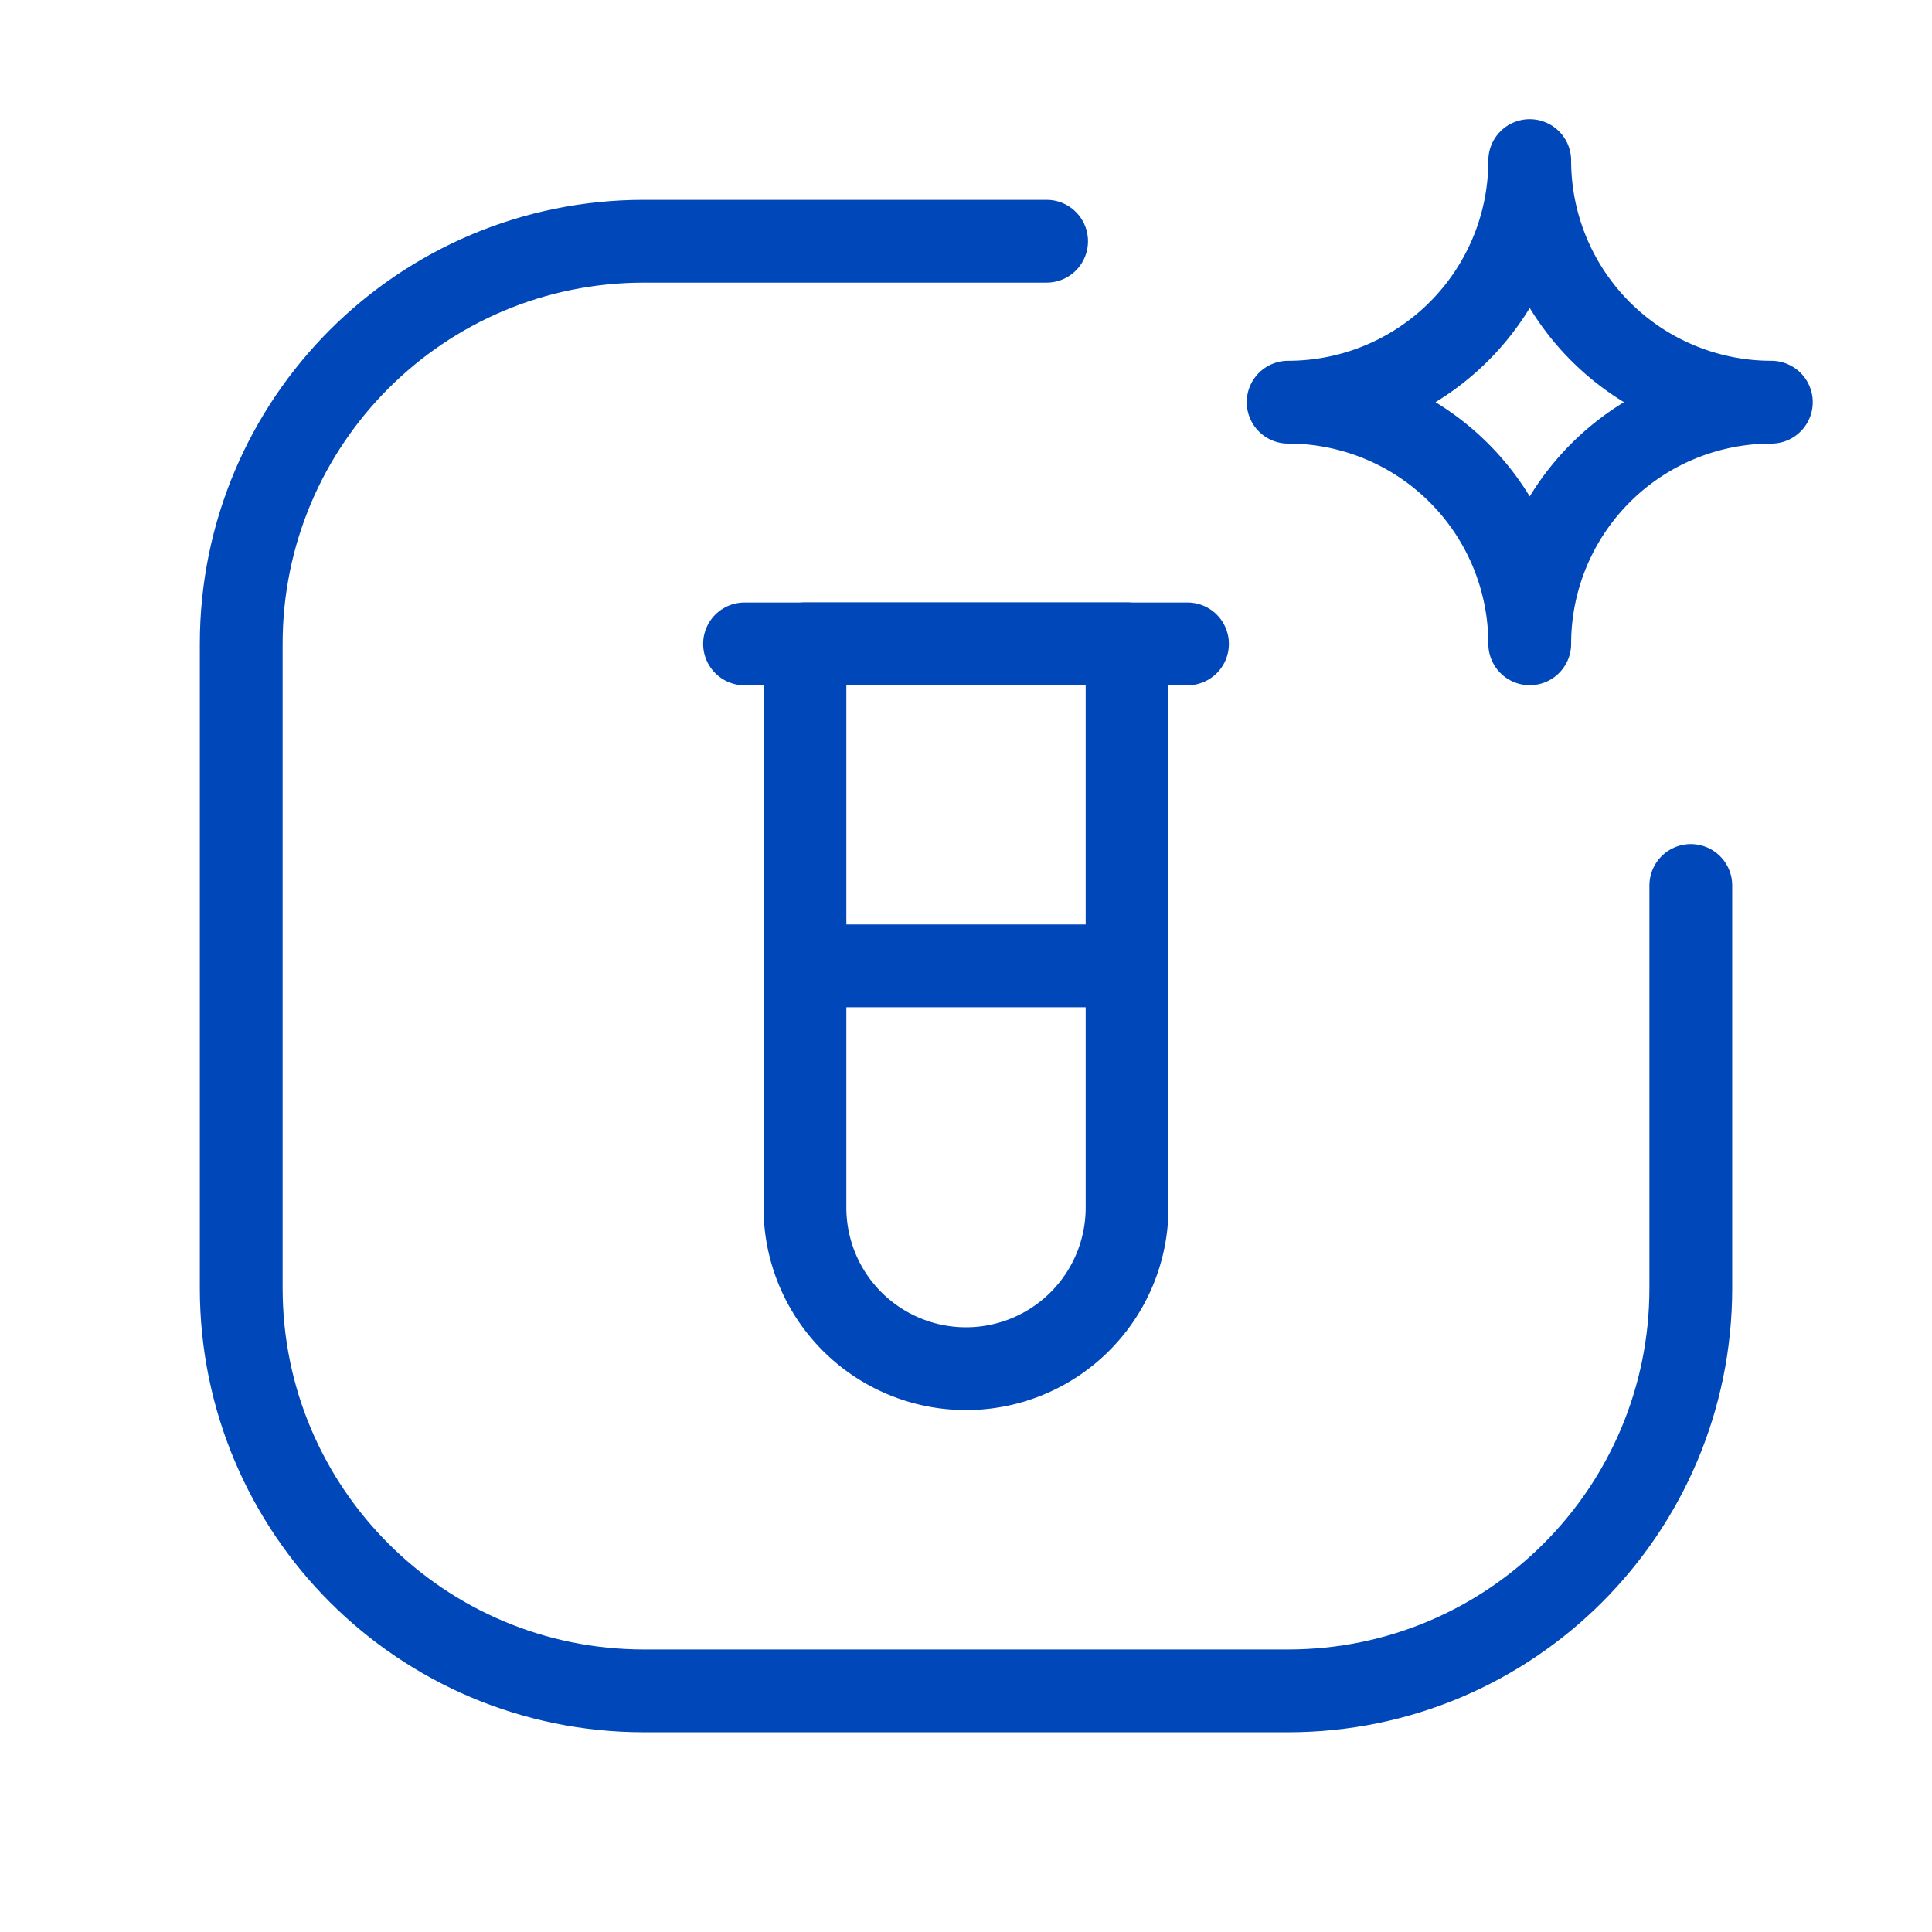
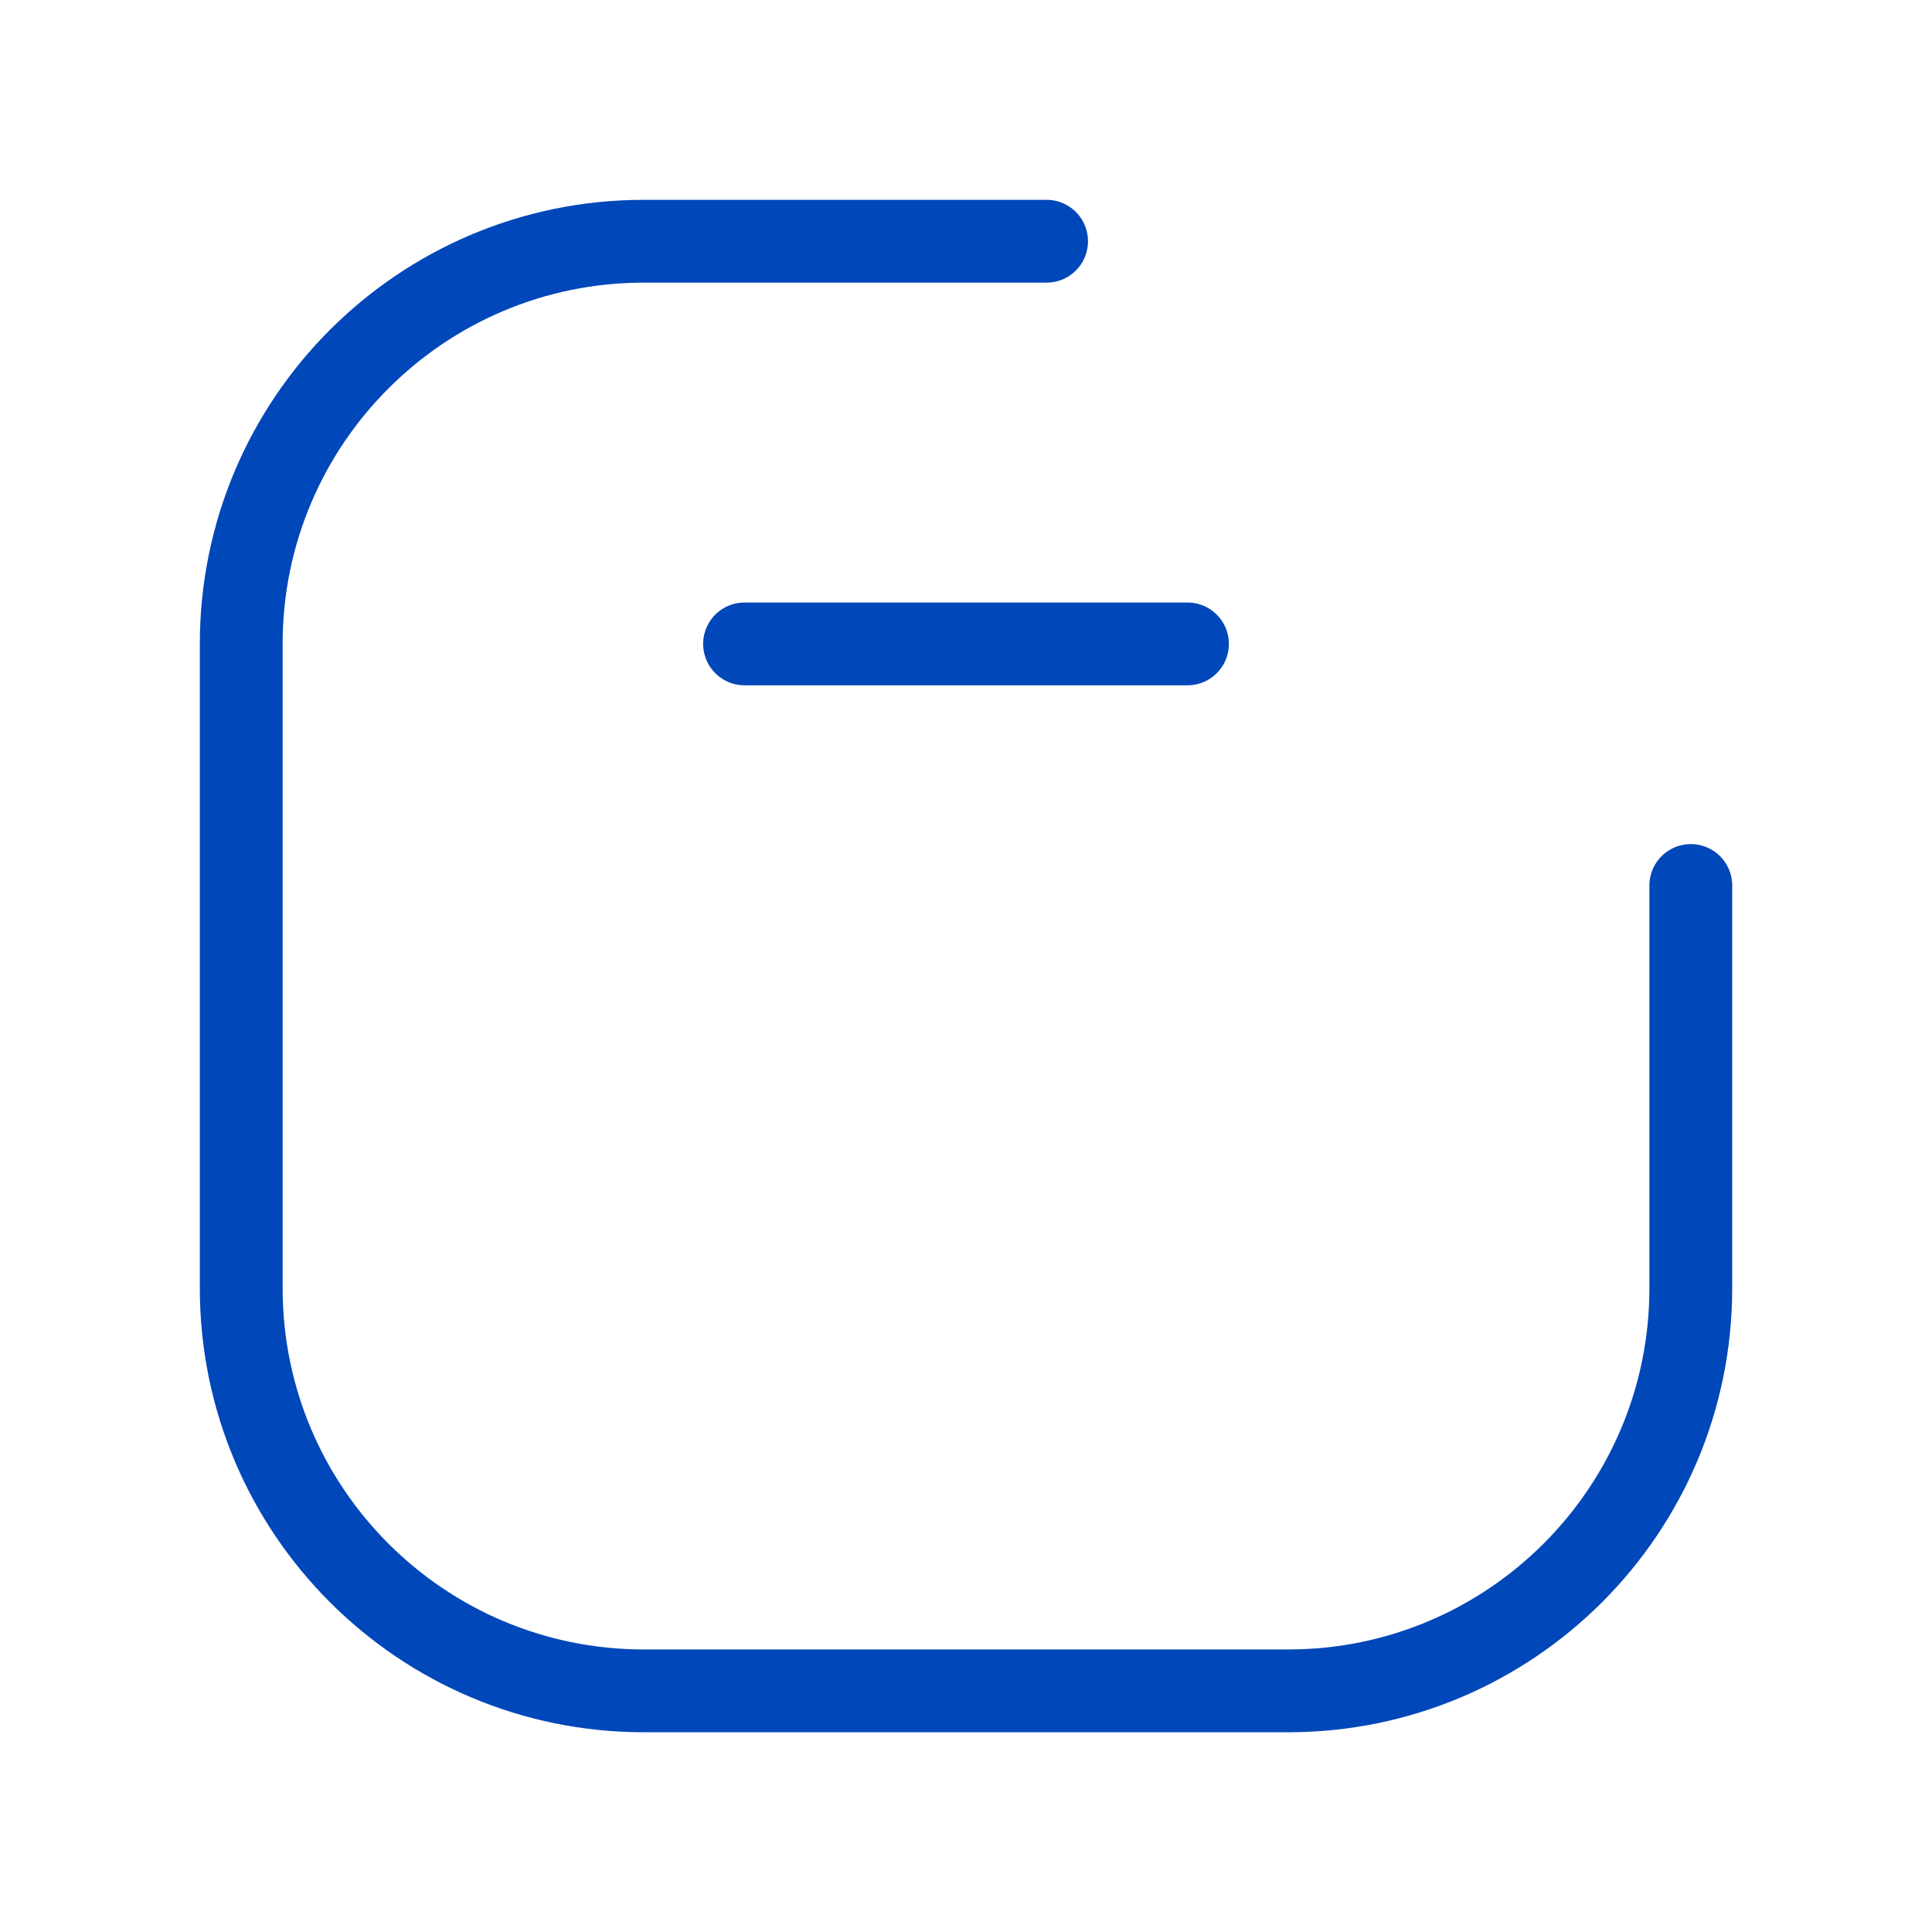
<svg xmlns="http://www.w3.org/2000/svg" width="70" height="70" fill="none">
-   <path clip-rule="evenodd" d="M55.425 23.326a8.754 8.754 0 018.754-8.754 8.754 8.754 0 01-8.754-8.754 8.754 8.754 0 01-8.753 8.754 8.754 8.754 0 018.753 8.754z" stroke="#0047B9" stroke-width="3" stroke-linecap="round" stroke-linejoin="round" />
-   <path d="M43.025 23.33H26.976m13.86 11.666H29.165" stroke="#0047B9" stroke-width="3" stroke-linecap="round" stroke-linejoin="round" />
-   <path clip-rule="evenodd" d="M35 49.59v0a5.836 5.836 0 01-5.835-5.837V23.328h11.671v20.425A5.836 5.836 0 0135 49.59z" stroke="#0047B9" stroke-width="3" stroke-linecap="round" stroke-linejoin="round" />
+   <path d="M43.025 23.33H26.976m13.86 11.666" stroke="#0047B9" stroke-width="3" stroke-linecap="round" stroke-linejoin="round" />
  <path d="M61.261 32.083v14.59c0 8.057-6.532 14.59-14.59 14.59H23.33c-8.058 0-14.59-6.533-14.59-14.59V23.33c0-8.058 6.532-14.59 14.59-14.59h14.59" stroke="#0047B9" stroke-width="3" stroke-linecap="round" stroke-linejoin="round" />
</svg>